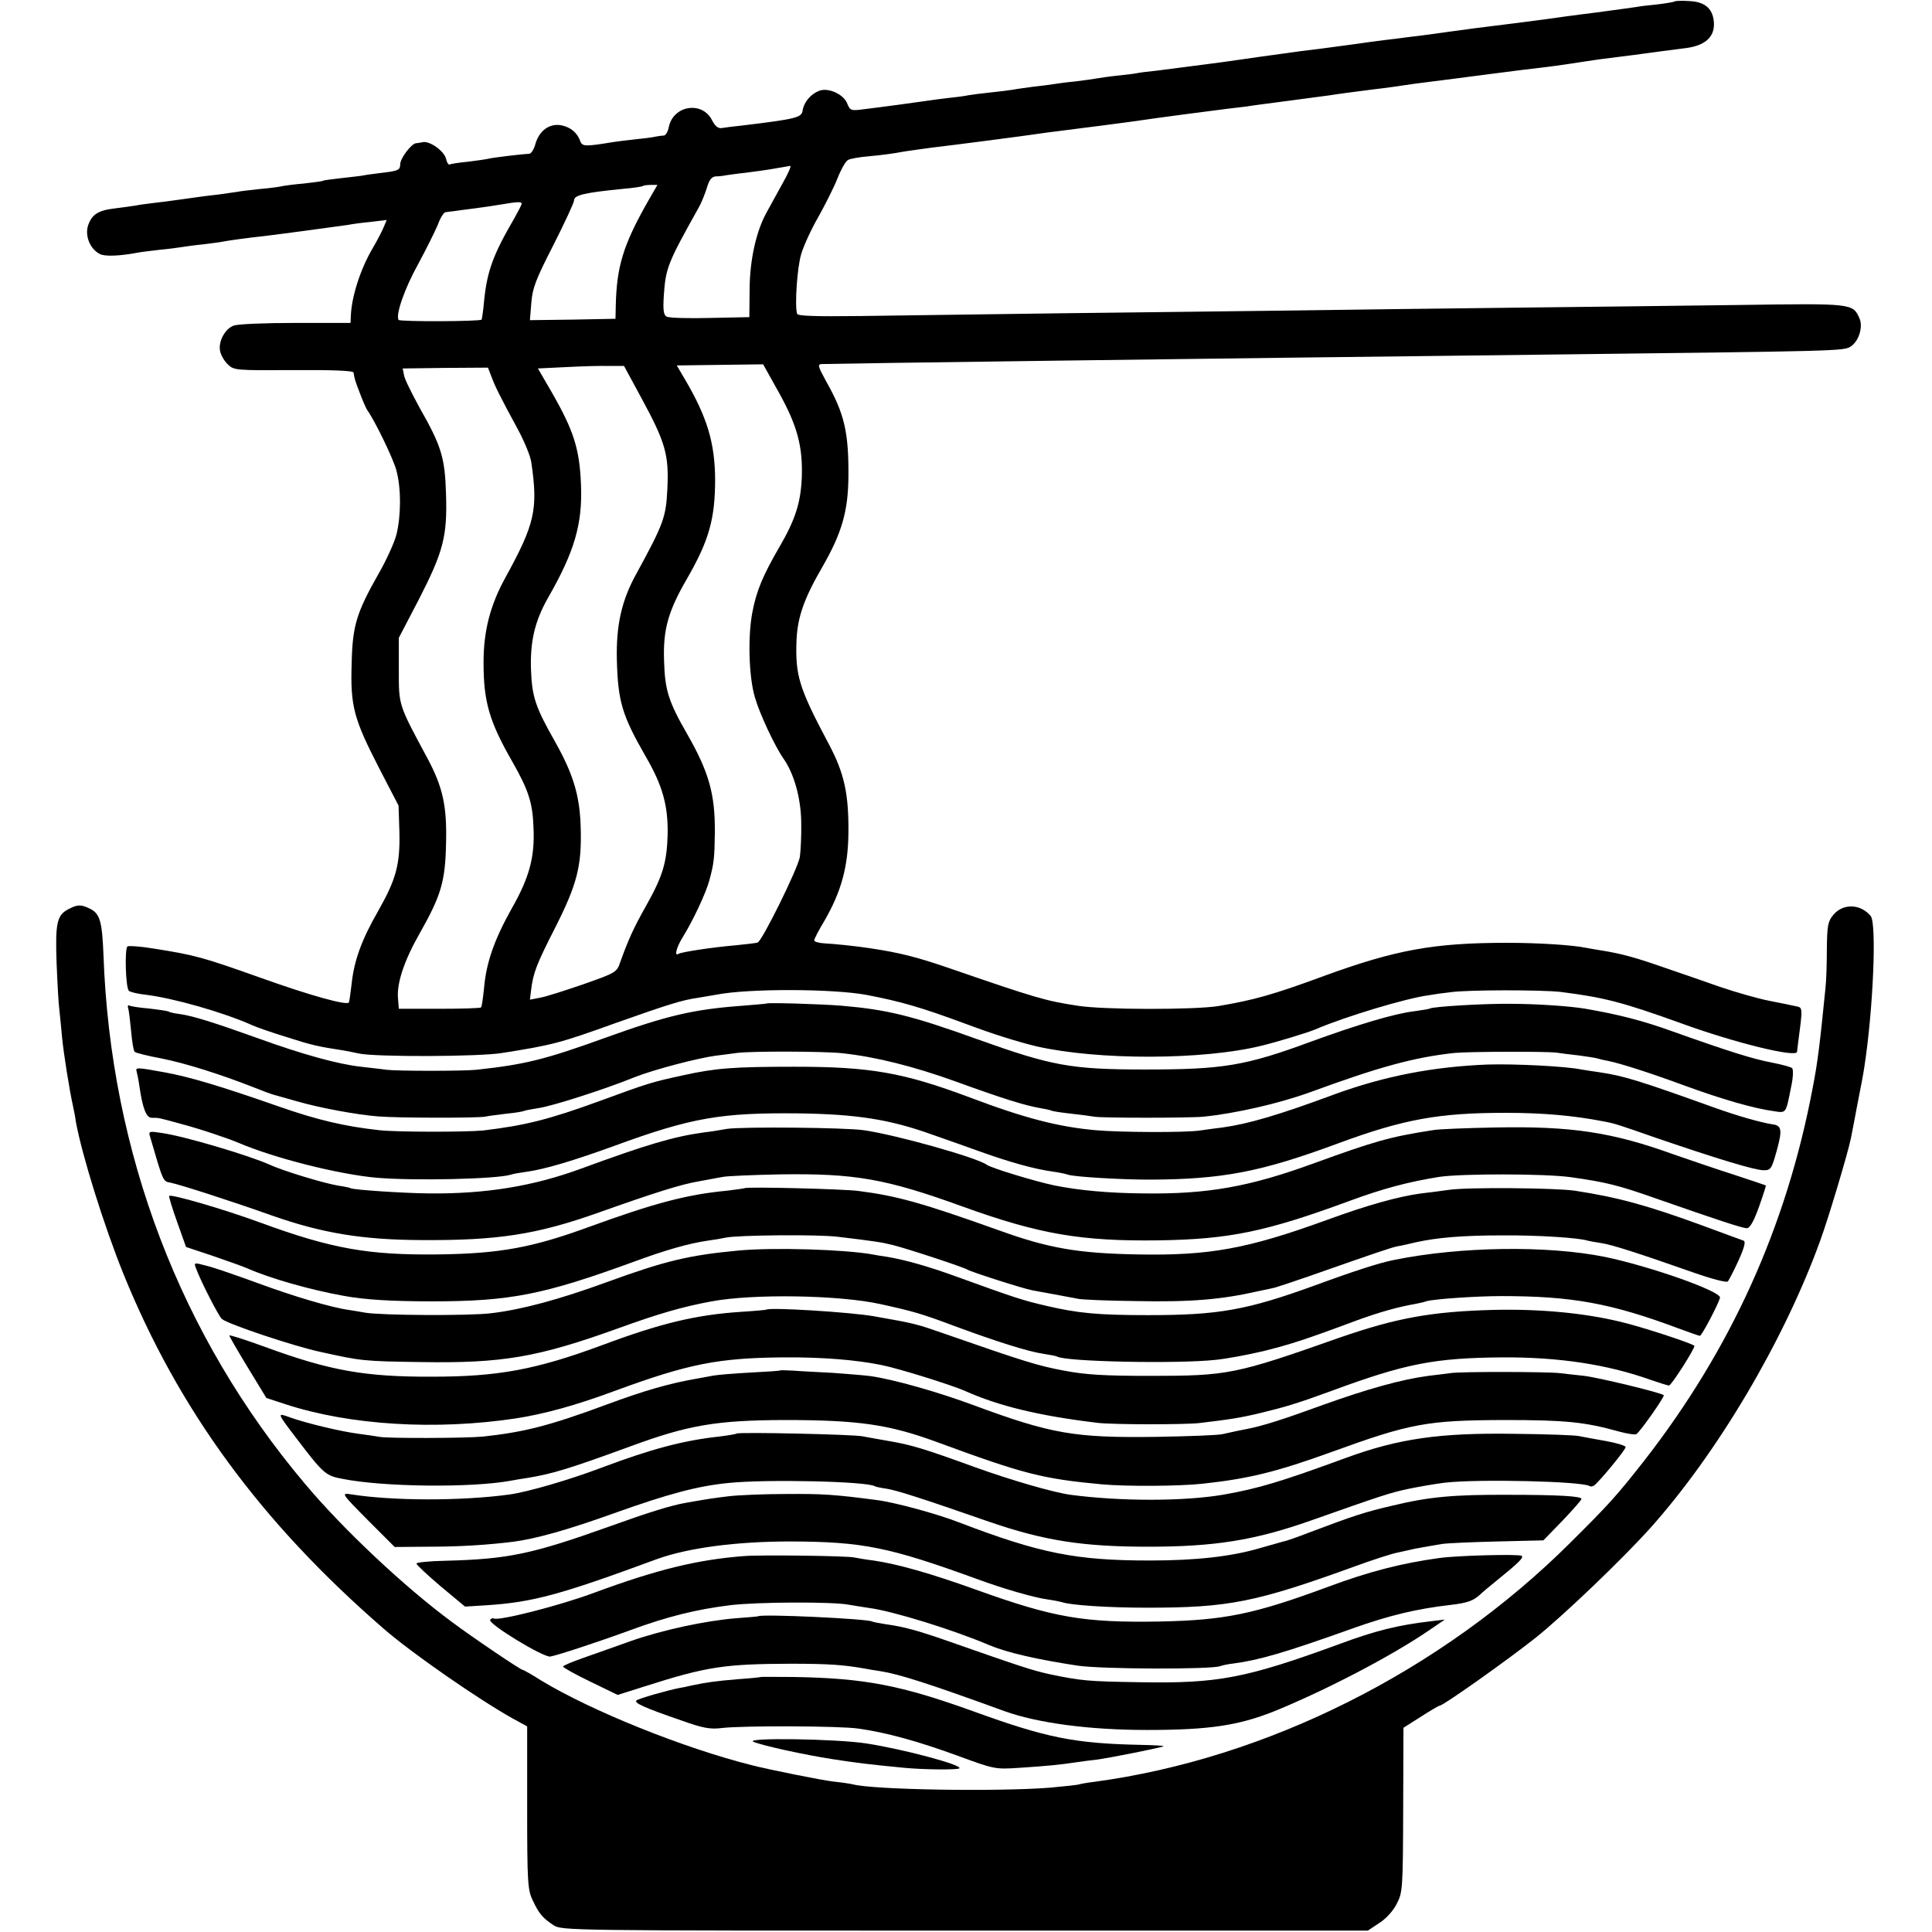
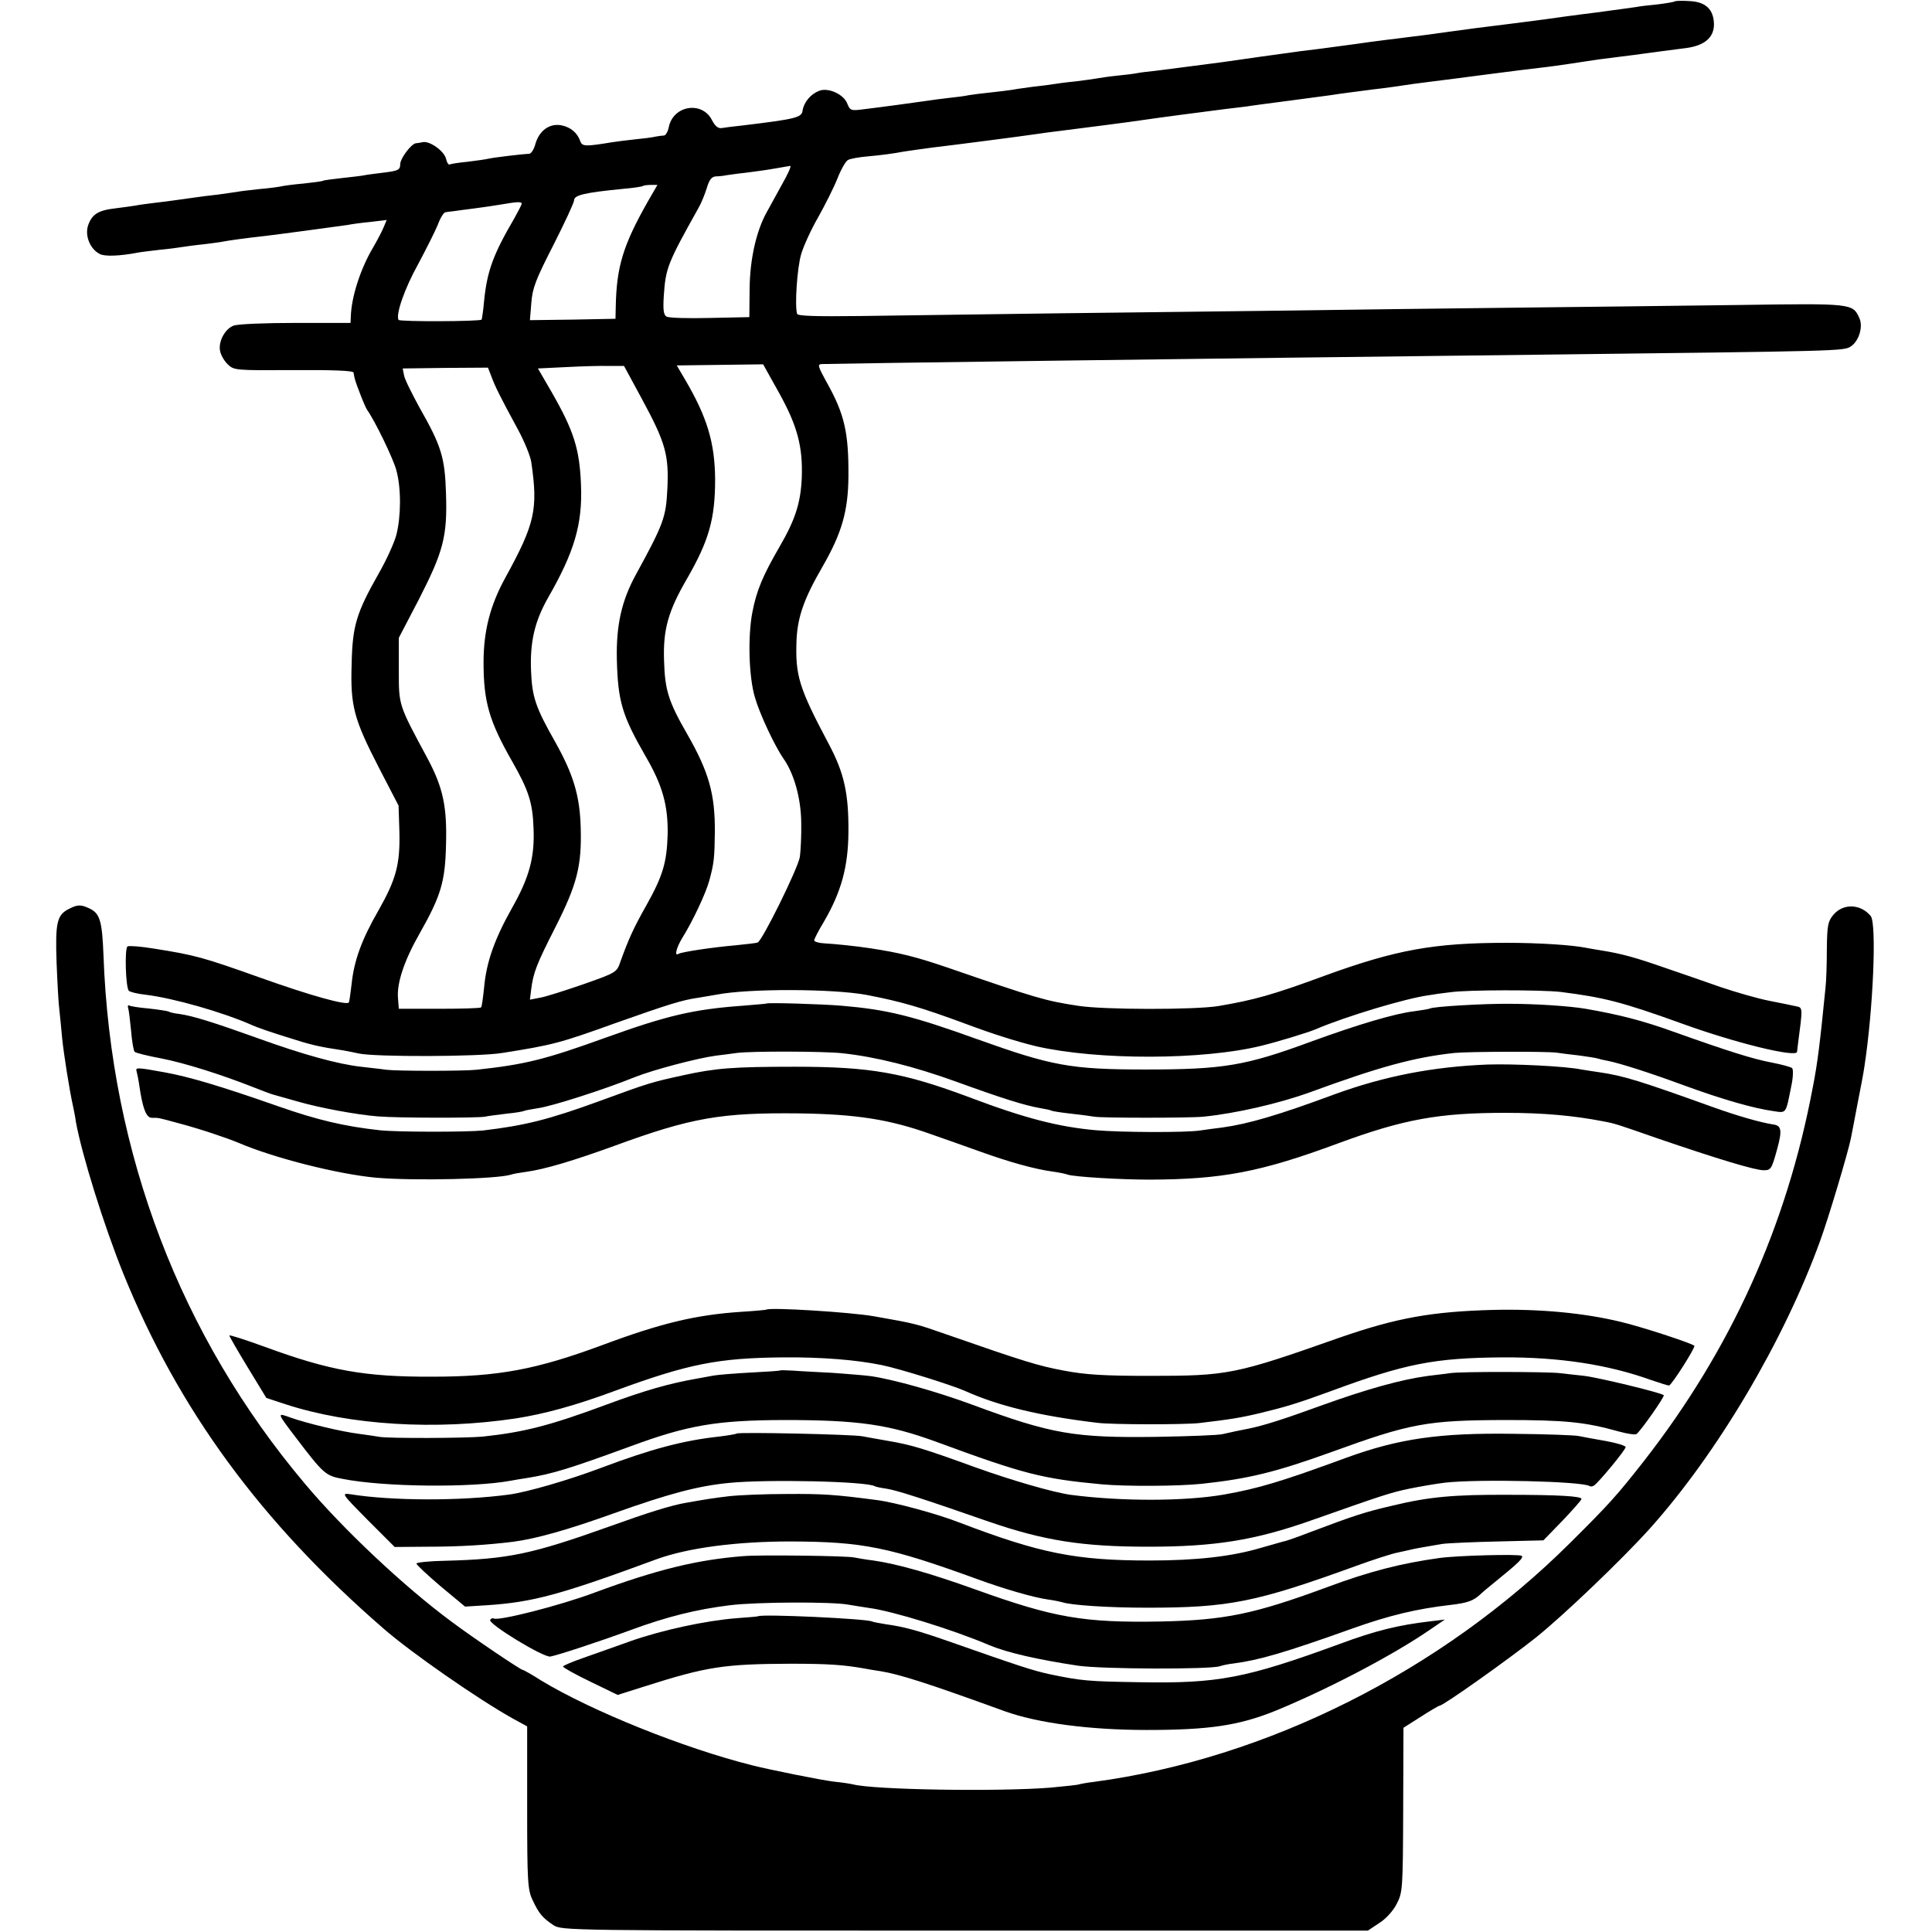
<svg xmlns="http://www.w3.org/2000/svg" version="1.0" width="700pt" height="700pt" viewBox="0 0 700 700" preserveAspectRatio="xMidYMid meet">
  <g transform="translate(0,700) scale(0.1,-0.1)" fill="#000000" stroke="none">
    <path d="M6068 6995 c-2 -2 -30 -7 -63 -11 -32 -3 -66 -7 -74 -9 -15 -2 -77 -11 -146 -20 -16 -2 -97 -12 -180 -24 -82 -11 -170 -22 -195 -25 -25 -3 -97 -12 -160 -21 -63 -9 -132 -18 -152 -20 -21 -3 -57 -7 -80 -10 -24 -3 -77 -10 -118 -16 -126 -17 -133 -18 -185 -24 -27 -4 -93 -13 -145 -20 -52 -8 -115 -16 -140 -20 -25 -3 -76 -10 -115 -15 -38 -5 -94 -12 -124 -16 -30 -3 -62 -7 -71 -9 -9 -2 -41 -6 -71 -9 -30 -3 -63 -8 -74 -10 -11 -2 -46 -7 -79 -11 -32 -3 -68 -8 -80 -10 -11 -2 -43 -6 -71 -9 -27 -4 -61 -8 -75 -11 -14 -2 -50 -7 -81 -10 -31 -3 -67 -8 -80 -10 -12 -3 -45 -7 -73 -10 -28 -3 -62 -8 -76 -10 -33 -5 -173 -24 -232 -31 -45 -6 -48 -4 -58 20 -12 34 -69 60 -102 47 -31 -12 -55 -41 -60 -71 -3 -26 -22 -31 -221 -55 -29 -3 -61 -7 -72 -9 -13 -2 -24 7 -35 28 -35 71 -141 55 -157 -25 -3 -16 -11 -29 -17 -30 -6 0 -20 -2 -31 -4 -11 -3 -45 -7 -75 -10 -30 -3 -66 -8 -80 -10 -97 -16 -110 -16 -117 2 -11 32 -35 52 -69 59 -43 8 -80 -19 -94 -67 -5 -20 -16 -36 -22 -36 -24 -1 -133 -14 -148 -18 -8 -2 -42 -7 -75 -11 -33 -3 -63 -8 -66 -10 -4 -2 -10 7 -13 21 -7 28 -59 65 -84 60 -10 -2 -21 -4 -25 -4 -17 -2 -57 -55 -57 -76 0 -20 -7 -24 -57 -30 -32 -4 -64 -8 -73 -10 -8 -2 -44 -6 -80 -10 -36 -4 -67 -8 -70 -10 -3 -2 -34 -6 -70 -10 -36 -3 -72 -8 -80 -10 -8 -2 -44 -7 -80 -10 -36 -4 -72 -8 -80 -10 -8 -1 -40 -6 -70 -10 -30 -3 -66 -8 -80 -10 -50 -7 -106 -15 -150 -20 -25 -3 -56 -7 -70 -10 -14 -2 -47 -7 -73 -10 -62 -7 -84 -22 -98 -62 -12 -37 7 -85 42 -103 17 -10 73 -8 140 5 10 2 45 6 78 10 33 3 69 8 81 10 12 2 48 7 79 10 31 4 63 8 71 10 14 3 85 13 150 20 43 5 274 36 300 40 14 3 51 8 83 11 l58 7 -10 -24 c-5 -13 -23 -48 -40 -77 -45 -76 -78 -178 -80 -249 l-1 -23 -199 0 c-110 0 -211 -4 -225 -10 -30 -11 -55 -56 -49 -90 2 -14 14 -36 27 -49 24 -23 25 -23 240 -22 143 1 216 -2 217 -9 3 -20 4 -26 23 -75 10 -27 22 -54 26 -60 28 -39 95 -177 106 -219 18 -66 17 -167 0 -234 -8 -30 -37 -93 -64 -140 -81 -143 -95 -189 -98 -327 -5 -154 8 -200 99 -377 l71 -137 3 -94 c3 -119 -12 -173 -76 -286 -61 -106 -88 -181 -97 -265 -4 -33 -8 -64 -10 -68 -7 -12 -140 25 -319 89 -211 75 -236 82 -387 106 -48 8 -91 11 -96 8 -11 -7 -7 -150 5 -161 4 -4 31 -11 60 -14 100 -12 280 -63 388 -111 17 -8 73 -27 125 -43 87 -28 112 -34 205 -48 17 -3 41 -8 55 -11 59 -13 437 -12 520 2 183 29 207 35 415 110 184 65 237 82 295 90 25 4 54 9 65 11 116 23 424 22 546 -1 124 -24 194 -44 359 -105 104 -39 189 -65 255 -81 224 -51 604 -50 815 2 58 14 169 48 195 59 109 47 329 113 411 124 16 3 52 8 79 11 61 9 331 9 400 1 157 -20 221 -36 440 -115 190 -69 413 -124 416 -102 0 3 2 15 3 26 18 136 18 134 -6 139 -13 3 -57 12 -98 20 -41 8 -121 31 -177 50 -57 20 -149 52 -205 71 -100 35 -154 50 -224 61 -20 3 -46 8 -58 10 -49 10 -169 18 -286 18 -264 0 -402 -25 -660 -119 -190 -70 -256 -88 -385 -110 -84 -14 -418 -14 -510 1 -118 18 -149 27 -471 138 -117 40 -175 54 -279 70 -52 8 -129 16 -167 18 -21 1 -38 6 -38 11 0 5 16 36 36 69 62 107 87 197 88 323 1 139 -15 213 -70 317 -110 207 -123 250 -118 380 4 83 27 149 93 263 71 123 94 203 95 329 1 159 -14 226 -80 343 -30 55 -33 63 -17 64 59 2 1311 19 2608 34 1089 13 1096 13 1121 30 29 19 45 71 31 102 -24 54 -26 54 -435 48 -207 -3 -582 -7 -832 -10 -250 -3 -603 -7 -785 -10 -181 -2 -557 -7 -835 -10 -278 -4 -607 -8 -732 -10 -165 -2 -228 0 -230 8 -9 29 0 167 15 217 9 30 37 91 62 134 24 43 56 106 69 139 13 33 30 63 38 67 7 5 42 11 78 14 36 3 90 10 120 16 30 5 78 11 105 15 86 10 339 43 385 50 14 2 48 7 75 10 72 9 275 35 305 40 39 6 250 34 300 40 25 3 59 7 75 9 17 3 86 12 155 21 69 9 136 18 150 20 30 5 101 14 155 21 45 5 107 14 146 20 15 2 47 6 70 9 24 3 112 14 194 25 83 11 173 22 200 25 28 3 77 10 110 15 33 5 78 12 100 15 64 8 197 25 230 30 17 2 55 7 85 11 66 9 100 38 100 86 -1 53 -29 81 -87 84 -28 2 -52 1 -55 -1z m-3234 -662 c-21 -38 -45 -82 -55 -100 -39 -69 -62 -173 -63 -279 l-1 -103 -143 -3 c-79 -2 -150 0 -157 5 -11 6 -13 25 -10 75 7 101 13 117 126 319 10 17 23 50 30 72 9 31 18 41 33 42 12 0 28 2 37 4 8 1 40 6 70 9 30 4 77 10 104 15 28 5 54 9 58 10 5 0 -8 -29 -29 -66z m-485 -60 c-91 -160 -115 -238 -118 -383 l-1 -45 -155 -3 -155 -2 5 62 c4 54 16 85 80 210 41 81 75 154 75 162 0 19 37 28 180 42 36 3 67 8 69 10 2 2 15 4 29 4 l24 0 -33 -57z m-459 -11 c0 -4 -12 -27 -26 -52 -77 -132 -99 -191 -110 -300 -3 -36 -8 -66 -9 -68 -6 -7 -297 -8 -301 -1 -11 19 22 114 71 202 29 54 61 118 71 142 9 25 22 46 28 46 6 1 20 3 31 4 11 2 45 6 75 10 30 4 73 10 95 14 58 10 75 11 75 3z m436 -708 c85 -157 98 -202 92 -325 -5 -103 -13 -126 -113 -309 -53 -96 -73 -186 -70 -311 4 -151 19 -201 104 -349 62 -106 82 -180 80 -284 -3 -100 -17 -149 -77 -256 -47 -83 -66 -126 -94 -204 -13 -39 -15 -40 -134 -82 -67 -23 -138 -46 -158 -49 l-36 -7 4 33 c8 66 20 95 88 229 79 156 96 223 92 361 -3 116 -27 194 -92 310 -72 127 -84 163 -88 259 -4 104 13 178 61 263 96 167 126 268 120 411 -5 129 -26 195 -105 333 l-51 88 103 5 c57 3 127 5 156 4 l53 0 65 -120z m497 22 c66 -119 86 -194 82 -307 -4 -90 -23 -151 -80 -249 -61 -105 -84 -160 -99 -238 -17 -88 -13 -234 9 -308 17 -60 72 -177 104 -223 38 -54 63 -143 64 -231 1 -47 -2 -103 -5 -125 -8 -44 -137 -305 -153 -310 -5 -2 -41 -6 -80 -10 -82 -7 -195 -24 -207 -31 -15 -10 -8 21 13 56 40 64 87 165 99 210 17 62 19 83 20 175 1 137 -21 217 -100 355 -68 118 -81 160 -84 266 -4 113 15 180 83 297 80 139 102 217 102 361 -1 132 -29 225 -109 361 l-30 51 157 2 156 2 58 -104z m-1043 61 c13 -36 33 -76 96 -192 24 -44 46 -98 49 -120 25 -171 13 -223 -94 -418 -55 -100 -79 -193 -79 -307 0 -142 20 -213 105 -361 58 -102 73 -148 76 -238 5 -106 -15 -180 -78 -291 -64 -114 -93 -197 -101 -288 -4 -37 -8 -69 -11 -72 -3 -3 -71 -5 -151 -5 l-147 0 -3 38 c-5 55 23 138 79 236 77 136 92 187 95 321 4 138 -11 207 -67 312 -106 197 -104 191 -104 320 l0 117 73 140 c88 172 103 227 98 381 -4 132 -16 173 -97 315 -27 50 -53 101 -55 115 l-5 25 154 2 155 1 12 -31z" />
    <path d="M250 3707 c-44 -22 -50 -50 -45 -195 3 -74 7 -150 10 -170 2 -20 7 -66 10 -102 6 -59 26 -187 40 -250 3 -14 8 -38 10 -55 22 -120 101 -374 172 -550 200 -493 498 -900 943 -1286 101 -88 342 -255 467 -325 l53 -29 0 -295 c0 -270 2 -298 20 -335 23 -49 36 -64 75 -90 30 -20 50 -20 1491 -20 l1460 0 42 28 c24 15 51 45 63 70 21 40 22 55 23 340 l1 297 63 40 c34 22 65 40 68 40 13 0 247 166 349 247 101 81 311 282 412 394 245 273 487 682 618 1044 32 88 100 317 111 370 2 11 13 65 23 120 11 55 23 118 26 140 32 208 45 518 23 546 -36 44 -99 47 -135 5 -20 -24 -23 -38 -24 -124 0 -53 -2 -117 -5 -142 -20 -200 -28 -268 -46 -360 -95 -505 -297 -950 -612 -1354 -99 -126 -126 -156 -267 -296 -466 -464 -1099 -782 -1725 -866 -27 -3 -51 -8 -54 -9 -4 -2 -51 -7 -105 -12 -188 -15 -640 -8 -715 12 -8 2 -40 7 -70 10 -43 5 -232 43 -295 59 -250 63 -580 196 -764 307 -34 22 -65 39 -68 39 -7 0 -182 118 -258 175 -169 125 -392 334 -531 500 -450 534 -703 1196 -729 1912 -5 128 -13 154 -52 172 -30 14 -42 14 -73 -2z" />
    <path d="M2777 3364 c-1 -1 -40 -4 -87 -8 -179 -13 -274 -36 -494 -115 -221 -80 -294 -98 -470 -117 -46 -5 -286 -5 -326 0 -19 3 -61 7 -92 11 -83 9 -213 45 -373 103 -159 57 -235 81 -284 88 -18 2 -36 6 -40 9 -4 2 -36 7 -72 11 -35 3 -67 8 -71 11 -4 2 -6 -2 -4 -9 3 -7 7 -44 11 -83 3 -38 9 -73 13 -76 4 -4 48 -15 97 -24 86 -17 216 -58 335 -105 30 -12 62 -24 70 -26 8 -2 47 -13 85 -24 82 -24 218 -49 295 -55 73 -6 359 -6 387 -1 12 3 48 7 79 11 32 3 60 8 63 10 4 2 27 6 51 10 47 6 241 68 349 112 71 28 228 69 294 78 23 3 58 7 77 10 53 7 319 6 381 -1 122 -13 261 -48 413 -103 168 -61 248 -86 305 -96 19 -3 37 -7 40 -9 3 -2 35 -7 71 -11 36 -4 74 -9 85 -11 24 -5 345 -5 395 0 119 12 274 48 385 88 251 92 377 127 525 143 52 5 333 6 370 1 14 -2 50 -7 80 -10 30 -4 63 -9 72 -12 9 -3 25 -6 35 -8 44 -9 148 -42 273 -88 139 -51 254 -84 327 -94 46 -7 43 -10 63 90 7 32 8 62 3 66 -4 4 -37 13 -73 20 -69 13 -158 41 -360 113 -108 39 -194 61 -315 82 -59 10 -181 18 -275 18 -94 1 -277 -10 -289 -17 -3 -2 -29 -6 -57 -10 -69 -8 -201 -47 -374 -110 -238 -88 -319 -101 -600 -101 -271 0 -339 13 -610 110 -236 85 -326 107 -490 121 -71 6 -269 12 -273 8z" />
    <path d="M5390 3143 c-199 -8 -374 -42 -555 -108 -205 -76 -312 -107 -405 -120 -25 -3 -62 -8 -82 -11 -51 -8 -287 -7 -378 1 -134 12 -256 43 -457 119 -240 90 -360 111 -633 111 -223 0 -287 -5 -405 -31 -114 -25 -122 -27 -302 -93 -186 -68 -272 -89 -423 -107 -61 -6 -313 -6 -375 1 -127 14 -225 37 -365 86 -214 75 -326 108 -415 124 -99 18 -105 18 -100 3 2 -7 7 -31 10 -53 12 -82 25 -115 45 -115 27 0 21 1 102 -21 72 -19 173 -53 213 -70 129 -55 358 -113 497 -126 139 -12 439 -5 489 11 8 3 32 7 54 10 68 9 174 41 320 94 281 103 387 121 670 118 210 -3 329 -22 480 -76 44 -15 124 -44 178 -63 103 -37 195 -63 262 -72 22 -3 46 -8 54 -11 24 -8 190 -18 296 -18 263 1 402 27 685 132 236 87 363 110 605 110 137 0 247 -10 355 -31 42 -8 48 -10 194 -61 222 -76 355 -116 386 -116 26 0 29 4 48 73 20 72 17 89 -14 93 -45 7 -126 30 -213 61 -267 96 -327 115 -416 128 -23 3 -52 8 -65 10 -58 12 -245 21 -340 18z" />
-     <path d="M2635 2910 c-27 -5 -66 -11 -85 -13 -109 -15 -207 -44 -444 -131 -174 -64 -346 -92 -551 -90 -96 1 -275 13 -285 19 -3 2 -22 6 -43 9 -51 8 -203 54 -252 77 -74 33 -309 103 -389 114 -44 7 -48 6 -43 -11 49 -168 47 -164 75 -169 37 -8 212 -64 367 -119 182 -64 328 -88 540 -89 279 -2 420 20 645 100 200 71 297 102 363 113 34 6 73 14 87 16 14 3 106 7 205 9 271 4 383 -15 664 -117 277 -100 430 -126 711 -122 254 4 386 31 690 143 122 45 213 69 325 87 81 12 380 12 475 -1 128 -18 173 -29 309 -77 226 -79 314 -108 330 -108 11 0 25 24 44 77 15 42 26 77 25 78 -2 1 -52 18 -113 38 -60 19 -159 53 -220 74 -224 81 -371 103 -645 98 -107 -2 -211 -6 -230 -10 -154 -24 -207 -39 -430 -120 -233 -85 -384 -112 -615 -109 -129 1 -235 11 -325 29 -71 15 -229 63 -245 75 -36 26 -327 108 -445 125 -69 10 -439 13 -495 5z" />
-     <path d="M2698 2695 c-2 -1 -30 -5 -63 -9 -148 -14 -266 -46 -500 -131 -205 -75 -322 -97 -546 -100 -253 -3 -386 20 -645 115 -133 49 -323 104 -331 97 -2 -2 11 -45 29 -95 l32 -90 96 -32 c52 -18 109 -38 125 -45 81 -36 227 -78 350 -100 75 -14 172 -20 320 -20 284 0 404 24 730 143 114 42 200 67 270 77 23 3 52 8 65 11 44 9 333 12 405 3 134 -16 160 -20 200 -30 59 -15 258 -81 270 -89 12 -8 199 -68 235 -75 14 -3 51 -9 82 -15 32 -6 70 -13 85 -16 16 -3 109 -7 208 -8 198 -4 309 5 445 36 25 5 52 11 60 13 8 2 62 20 120 40 256 90 299 104 321 109 13 2 44 9 69 15 77 17 169 25 315 25 129 1 277 -9 307 -19 7 -2 30 -6 50 -9 40 -6 138 -38 332 -106 65 -23 122 -38 126 -33 4 4 22 39 39 76 21 47 27 69 18 72 -7 2 -73 27 -147 54 -202 74 -308 103 -465 127 -70 10 -388 13 -455 3 -36 -5 -81 -11 -101 -13 -82 -11 -194 -42 -344 -97 -287 -104 -423 -129 -685 -124 -213 4 -320 22 -500 87 -277 99 -369 125 -510 143 -52 7 -406 16 -412 10z" />
-     <path d="M2675 2469 c-180 -17 -264 -37 -478 -115 -170 -62 -306 -99 -417 -112 -78 -10 -401 -8 -457 2 -18 3 -45 8 -60 10 -64 9 -199 49 -329 97 -77 28 -160 57 -186 63 -45 12 -46 12 -38 -9 19 -51 83 -175 94 -184 23 -19 259 -98 356 -119 150 -33 154 -34 365 -37 295 -5 423 17 717 123 143 52 233 78 337 97 152 28 461 23 611 -10 118 -26 147 -34 267 -79 154 -57 268 -93 323 -101 25 -4 47 -8 50 -10 30 -19 438 -27 575 -12 39 4 115 18 170 31 97 24 154 42 341 112 83 30 146 48 214 60 14 3 30 6 37 9 23 8 180 19 273 19 257 0 398 -26 644 -118 38 -14 72 -26 75 -26 7 0 67 115 73 138 5 23 -253 114 -417 148 -209 42 -523 38 -764 -11 -51 -10 -142 -39 -286 -92 -248 -90 -349 -108 -605 -108 -183 0 -255 7 -370 34 -83 19 -116 30 -323 105 -104 38 -187 61 -251 72 -21 3 -46 7 -55 9 -101 18 -358 26 -486 14z" />
    <path d="M2777 2255 c-1 -1 -42 -5 -92 -8 -164 -11 -290 -41 -504 -121 -238 -88 -375 -114 -615 -114 -244 -1 -372 22 -606 108 -72 26 -130 45 -129 41 0 -3 30 -55 67 -116 l67 -110 70 -23 c233 -76 544 -95 835 -51 102 16 213 46 356 99 269 99 376 120 614 122 140 1 262 -9 355 -28 64 -13 252 -72 300 -93 122 -55 271 -91 480 -116 52 -7 318 -7 370 -1 110 13 149 19 220 36 91 22 135 35 255 79 273 101 377 121 625 123 205 1 381 -26 537 -82 32 -11 61 -20 65 -20 9 0 97 139 92 144 -11 10 -195 70 -268 87 -133 32 -292 47 -461 43 -223 -6 -350 -29 -555 -100 -380 -134 -405 -139 -690 -139 -163 0 -232 4 -310 19 -92 17 -144 33 -428 132 -109 38 -108 38 -261 65 -86 15 -377 33 -389 24z" />
    <path d="M2828 2035 c-2 -2 -50 -5 -108 -8 -58 -3 -118 -8 -135 -11 -16 -3 -43 -8 -60 -11 -98 -17 -187 -42 -330 -95 -205 -76 -297 -99 -445 -115 -62 -6 -344 -7 -375 -1 -11 2 -45 7 -75 11 -63 8 -185 37 -248 59 -49 18 -50 19 21 -74 98 -129 107 -137 167 -148 149 -30 469 -33 610 -7 14 3 41 7 60 10 92 15 151 33 375 115 209 77 312 94 555 95 271 0 381 -16 555 -80 315 -116 382 -133 597 -153 87 -8 279 -7 363 2 168 18 267 42 469 115 286 104 346 115 626 116 222 0 292 -7 417 -42 29 -8 57 -12 62 -9 14 9 104 137 99 141 -9 9 -237 64 -288 70 -30 3 -71 8 -90 10 -43 5 -354 6 -395 0 -16 -2 -52 -7 -80 -10 -98 -13 -222 -48 -381 -105 -148 -54 -216 -75 -269 -86 -11 -2 -31 -6 -45 -9 -14 -3 -36 -8 -50 -11 -14 -4 -122 -8 -240 -10 -297 -4 -380 10 -666 116 -127 47 -286 92 -369 104 -22 3 -85 8 -140 12 -55 3 -119 6 -142 8 -24 1 -44 2 -45 1z" />
    <path d="M2669 1806 c-2 -2 -31 -7 -64 -11 -129 -14 -246 -45 -429 -114 -117 -44 -265 -87 -331 -96 -177 -24 -425 -23 -575 1 -34 5 -33 3 62 -93 l98 -98 122 1 c111 0 211 6 308 18 83 11 197 43 364 103 199 71 304 99 416 110 137 14 501 6 530 -12 3 -2 22 -6 43 -9 37 -6 125 -34 372 -120 198 -68 337 -90 575 -90 241 0 386 23 590 95 255 90 288 101 355 115 39 8 97 18 130 22 123 14 495 5 524 -12 4 -3 11 -2 17 2 19 14 114 129 114 139 0 5 -33 15 -72 22 -40 7 -84 15 -98 18 -14 3 -119 7 -235 8 -269 4 -416 -17 -608 -87 -237 -87 -318 -111 -442 -133 -143 -25 -374 -25 -556 -1 -64 9 -216 53 -349 101 -179 65 -227 80 -310 94 -36 6 -78 14 -95 17 -32 7 -450 16 -456 10z" />
    <path d="M2642 1579 c-58 -7 -78 -10 -157 -24 -53 -9 -136 -35 -275 -85 -283 -101 -367 -119 -598 -125 -56 -1 -103 -6 -103 -10 -1 -4 39 -41 87 -82 l89 -74 80 5 c165 11 263 37 615 167 114 41 287 64 485 64 262 -1 356 -20 680 -138 93 -34 200 -65 250 -72 22 -3 46 -8 53 -10 31 -11 169 -20 307 -20 297 0 394 19 760 152 61 22 128 44 150 48 22 5 42 9 45 10 9 3 74 14 115 21 22 3 114 7 203 9 l164 4 69 71 c38 40 69 75 69 79 0 10 -82 15 -265 15 -195 1 -287 -7 -419 -39 -99 -23 -137 -35 -301 -97 -44 -17 -86 -32 -95 -33 -8 -2 -45 -13 -81 -23 -107 -32 -237 -46 -404 -46 -267 0 -397 26 -690 138 -79 31 -234 73 -298 81 -152 20 -197 23 -327 22 -80 0 -173 -4 -208 -8z" />
    <path d="M2695 1362 c-169 -13 -315 -49 -540 -132 -128 -48 -350 -104 -366 -94 -4 2 -10 0 -13 -5 -9 -14 193 -137 218 -133 27 5 165 50 291 96 133 49 239 75 360 90 98 12 372 13 429 2 16 -3 50 -8 75 -12 85 -11 305 -79 436 -135 65 -27 174 -52 320 -74 88 -13 481 -14 515 -2 8 3 31 8 50 10 92 12 188 40 431 127 132 47 232 71 354 85 61 7 83 15 107 37 7 7 33 29 58 49 84 68 102 86 93 92 -11 7 -235 1 -298 -8 -137 -19 -252 -48 -405 -105 -268 -99 -373 -120 -605 -125 -280 -5 -387 14 -668 115 -167 60 -284 93 -372 106 -27 3 -59 9 -70 11 -24 6 -343 10 -400 5z" />
    <path d="M2747 1144 c-1 -1 -36 -4 -78 -7 -113 -9 -270 -43 -384 -83 -55 -20 -133 -47 -172 -61 -40 -14 -73 -28 -73 -31 0 -4 45 -29 99 -55 l99 -48 98 31 c226 72 288 81 529 82 137 0 191 -4 265 -17 14 -3 41 -7 60 -10 68 -11 167 -42 450 -145 120 -43 307 -68 515 -68 226 0 333 16 465 69 190 78 428 202 565 297 l50 34 -50 -6 c-120 -14 -201 -34 -333 -83 -339 -124 -439 -143 -722 -138 -190 3 -211 5 -327 29 -63 14 -106 28 -368 120 -112 39 -160 52 -225 61 -24 4 -47 8 -50 10 -17 10 -402 28 -413 19z" />
-     <path d="M2757 924 c-1 -1 -39 -5 -83 -8 -84 -7 -117 -12 -169 -23 -16 -4 -36 -8 -44 -9 -41 -8 -147 -38 -155 -45 -10 -9 30 -27 164 -73 78 -28 104 -32 145 -27 71 9 429 8 495 -2 101 -14 216 -46 356 -97 139 -51 139 -51 229 -45 94 6 146 11 205 20 19 3 51 7 70 9 48 6 242 45 246 49 2 2 -35 4 -83 5 -239 5 -340 25 -605 121 -263 95 -395 121 -656 125 -62 0 -114 1 -115 0z" />
-     <path d="M2730 689 c34 -14 184 -47 288 -63 84 -13 132 -19 257 -31 72 -7 195 -8 201 -2 12 12 -201 69 -336 90 -107 17 -447 22 -410 6z" />
+     <path d="M2757 924 z" />
  </g>
</svg>